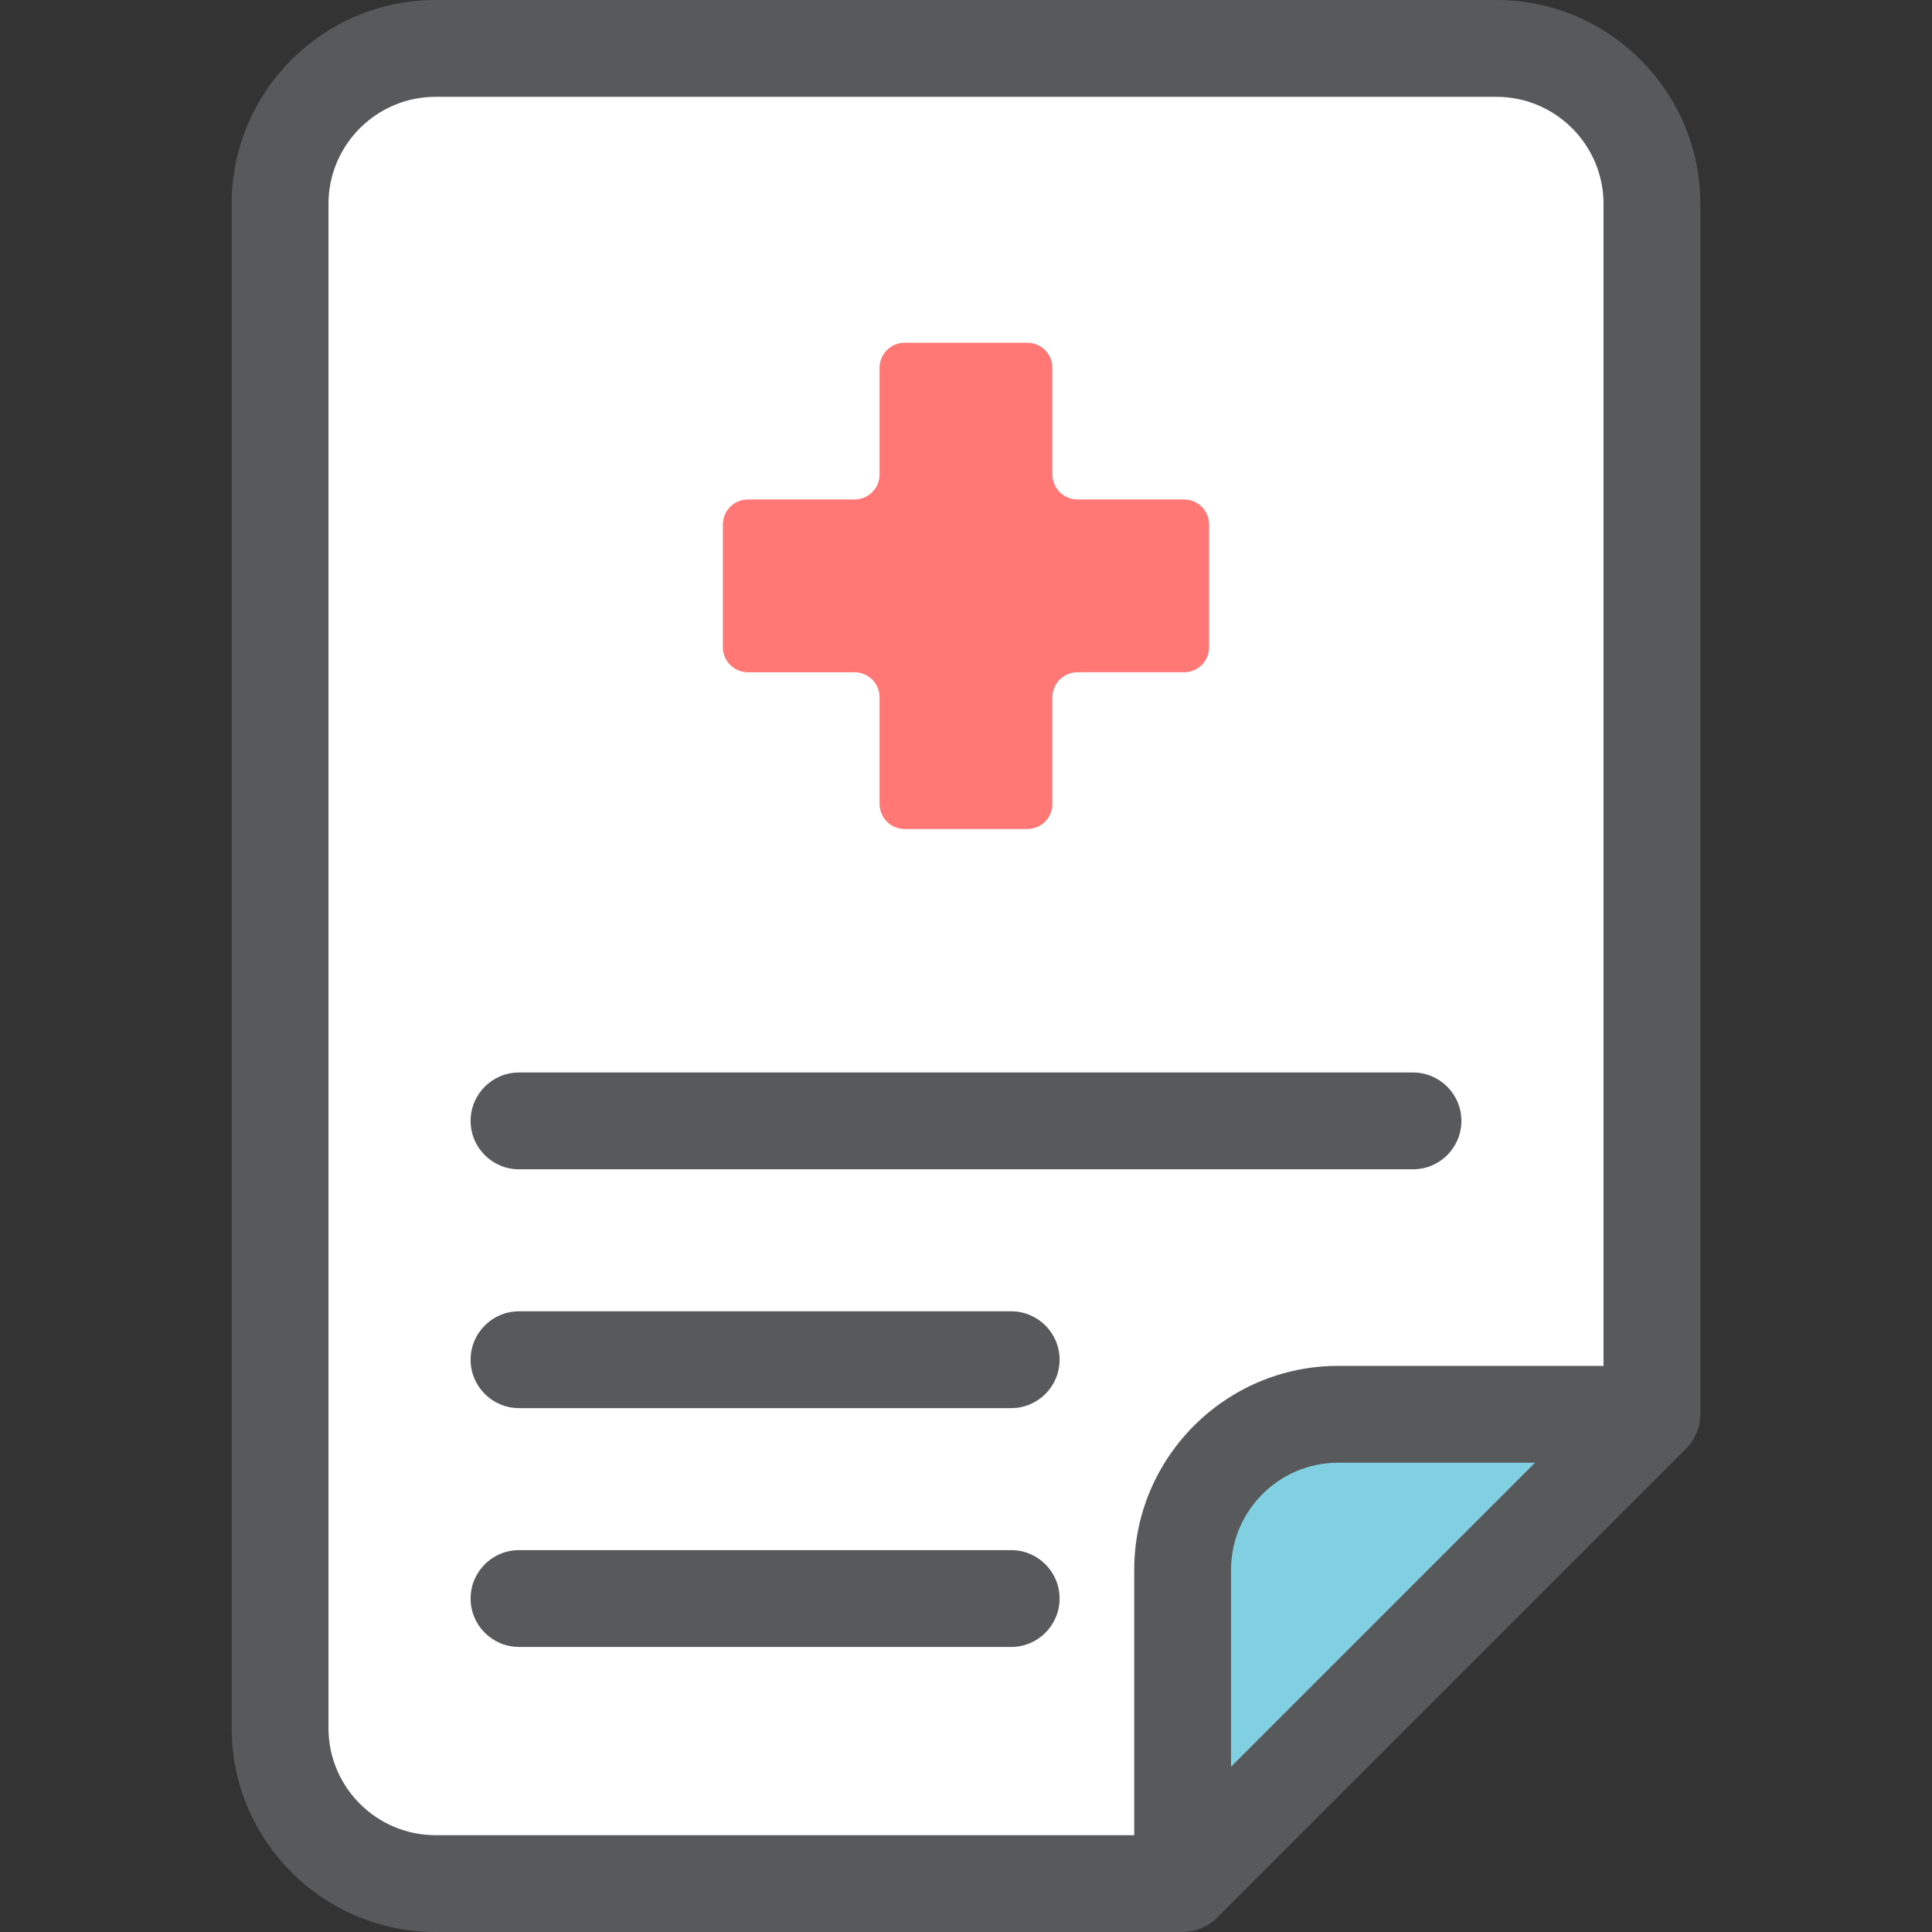
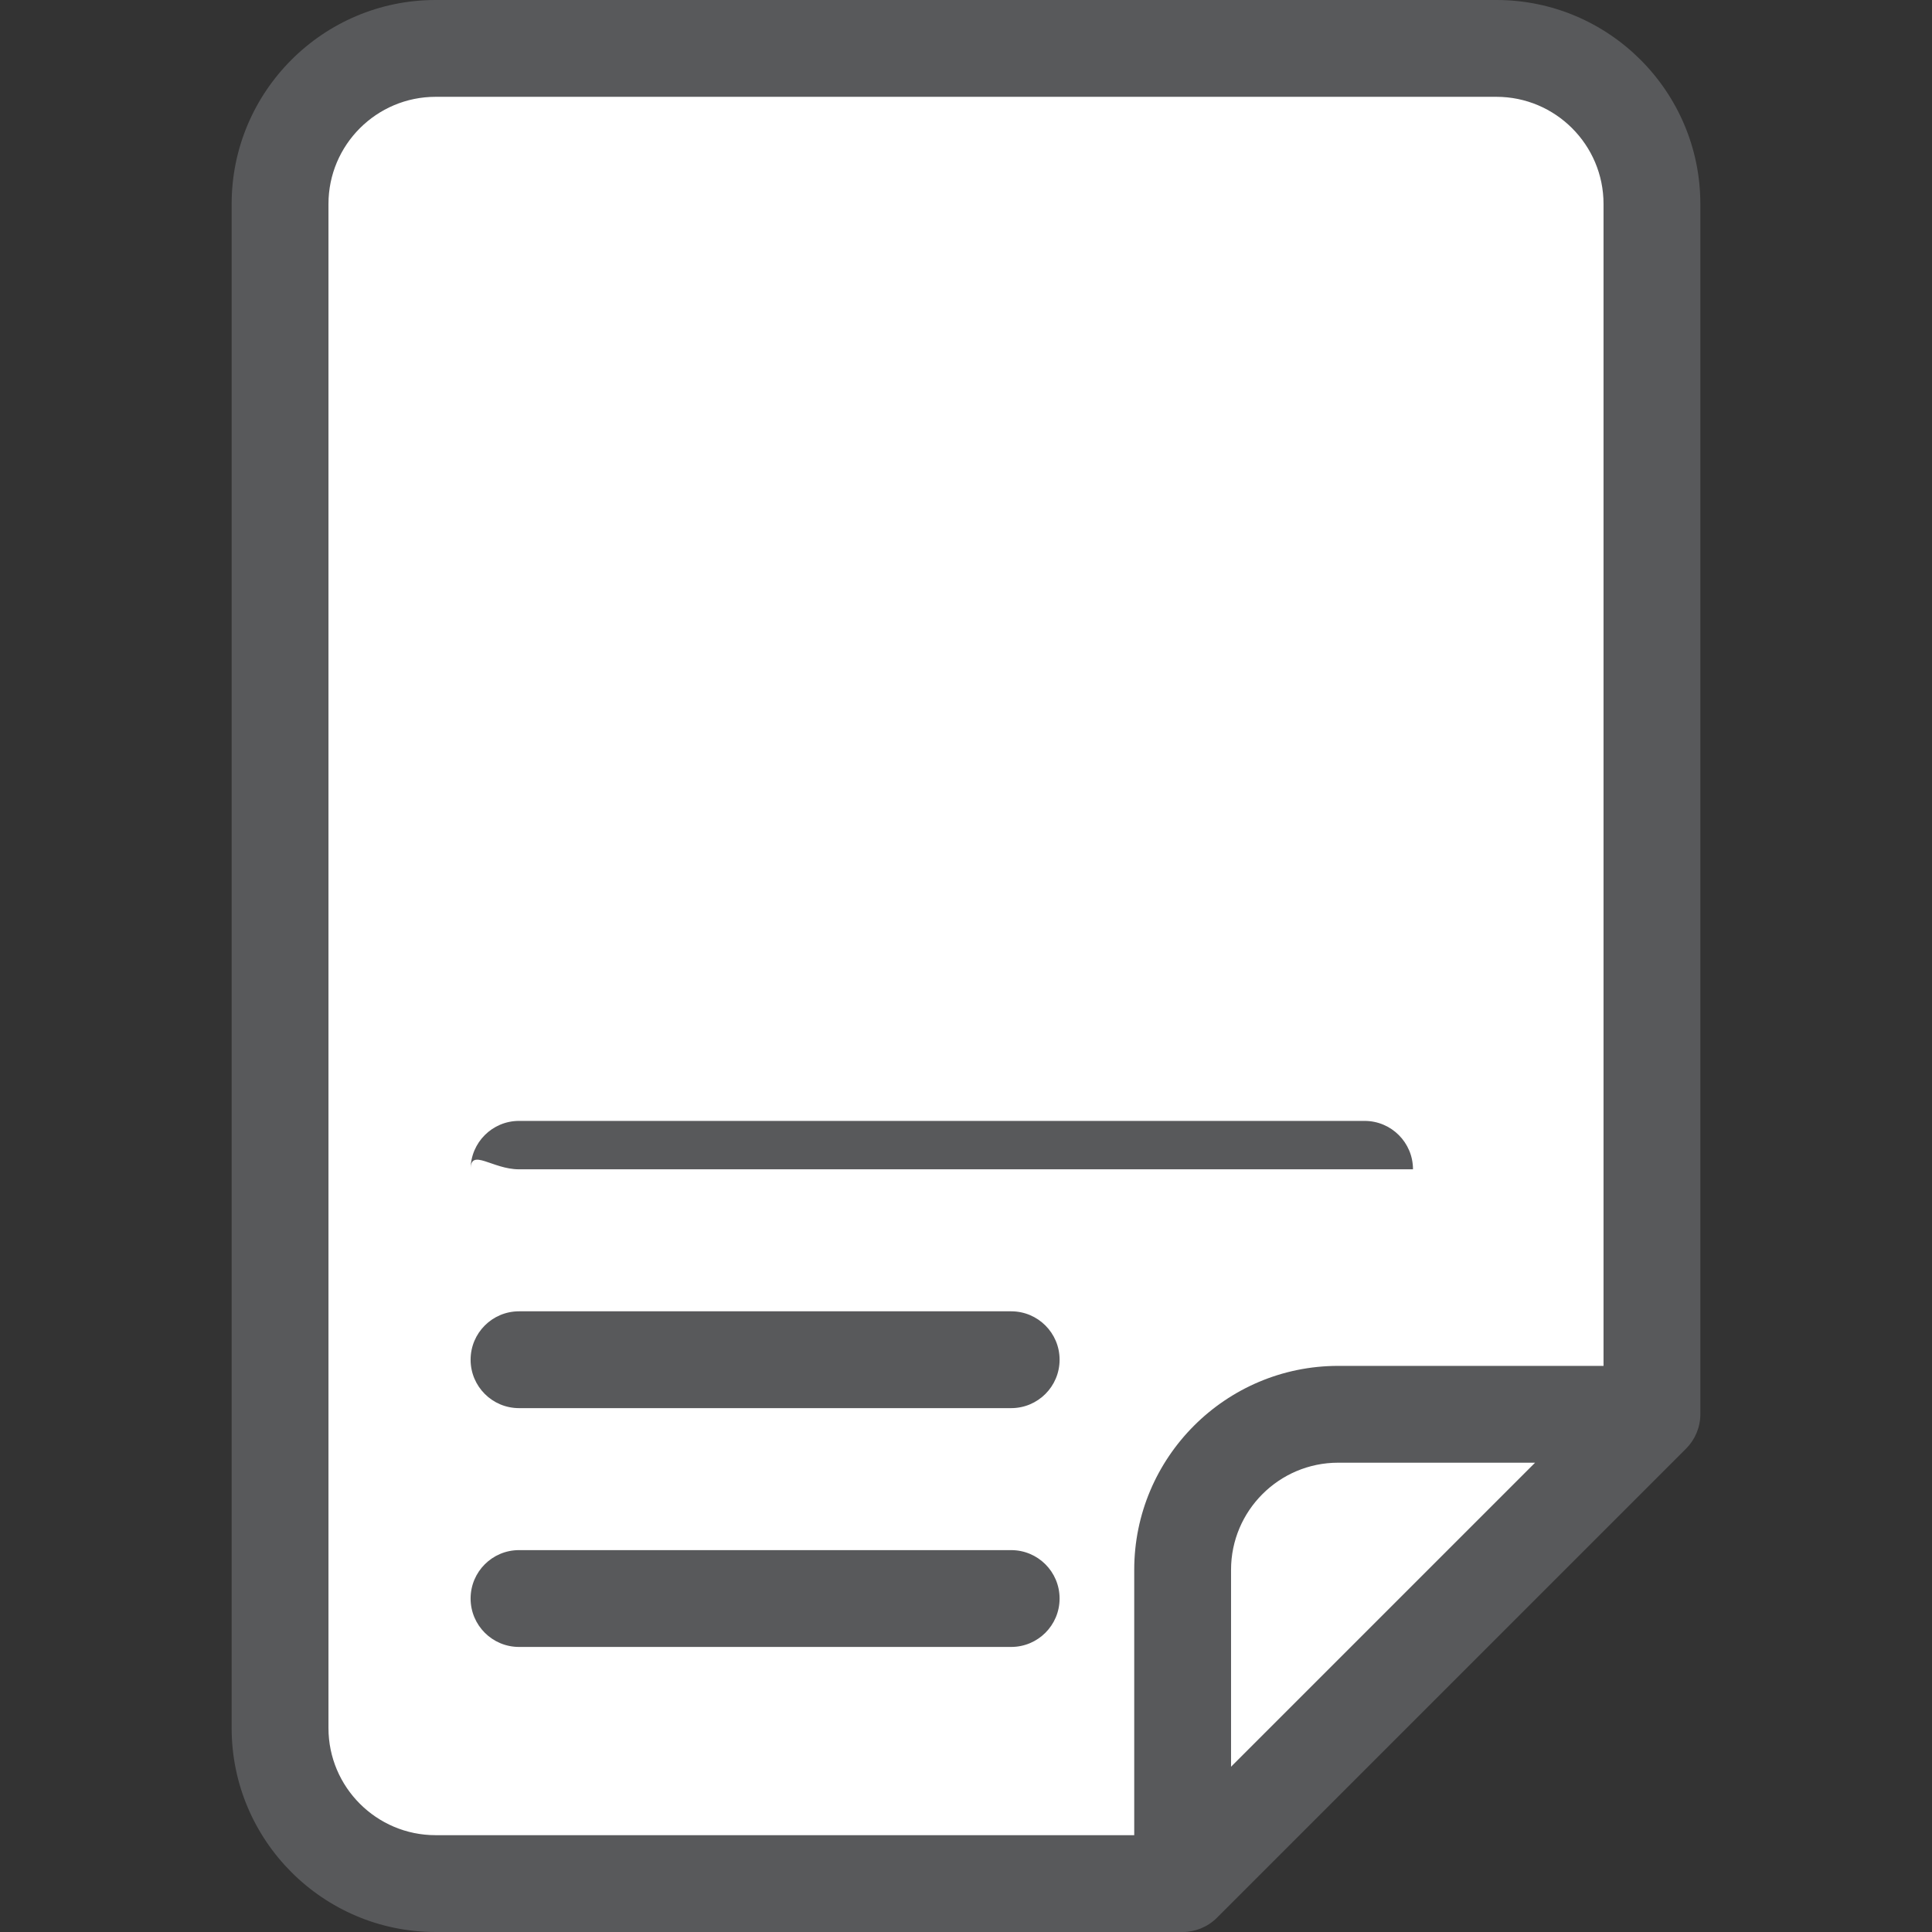
<svg xmlns="http://www.w3.org/2000/svg" height="800px" width="800px" version="1.1" id="Layer_1" viewBox="0 0 512.002 512.002" xml:space="preserve">
  <rect x="0" y="0" width="512.002" height="512.002" fill="#333333" stroke="none" />
  <path style="fill:#FFFFFF;" d="M437.783,54.045c0-22.763-18.453-41.216-41.216-41.216H115.435  c-22.763,0-41.216,18.453-41.216,41.216v403.912c0,22.763,18.453,41.216,41.216,41.216h197.978l124.37-124.37V54.045z" />
-   <path style="fill:#80D0E1;" d="M437.783,374.801h-83.154c-22.763,0-41.216,18.453-41.216,41.216v83.154L437.783,374.801z" />
-   <path style="fill:#FF7876;" d="M278.897,213.052v-28.259c0-3.666,2.971-6.637,6.637-6.637h28.259c3.666,0,6.637-2.971,6.637-6.637  v-32.518c0-3.666-2.971-6.637-6.637-6.637h-28.259c-3.666,0-6.637-2.971-6.637-6.637V97.469c0-3.666-2.971-6.637-6.637-6.637h-32.52  c-3.666,0-6.637,2.971-6.637,6.637v28.259c0,3.666-2.971,6.637-6.637,6.637h-28.259c-3.666,0-6.637,2.971-6.637,6.637v32.52  c0,3.666,2.971,6.637,6.637,6.637h28.259c3.666,0,6.637,2.971,6.637,6.637v28.259c0,3.666,2.971,6.637,6.637,6.637h32.52  C275.926,219.689,278.897,216.718,278.897,213.052z" />
  <g>
    <path style="fill:#58595B;" d="M450.611,54.045c0-29.8-24.245-54.045-54.045-54.045H115.435C85.635,0,61.39,24.245,61.39,54.045   v403.912c0,29.8,24.245,54.045,54.045,54.045h197.978c3.3,0,6.606-1.295,9.072-3.758l124.37-124.368   c2.282-2.282,3.756-5.559,3.756-9.071L450.611,54.045L450.611,54.045z M87.048,457.955V54.045   c0-15.653,12.735-28.387,28.387-28.387h281.131c15.653,0,28.387,12.735,28.387,28.387v307.93h-70.325   c-29.8,0-54.045,24.243-54.045,54.043v70.325H115.435C99.782,486.343,87.048,473.608,87.048,457.955z M326.241,468.201v-52.184   c0-15.653,12.733-28.386,28.387-28.386h52.184C398.257,396.186,334.554,459.886,326.241,468.201z" />
-     <path style="fill:#58595B;" d="M137.545,309.881h236.913c7.087,0,12.829-5.744,12.829-12.829c0-7.085-5.742-12.829-12.829-12.829   H137.545c-7.085,0-12.829,5.744-12.829,12.829C124.716,304.138,130.46,309.881,137.545,309.881z" />
+     <path style="fill:#58595B;" d="M137.545,309.881h236.913c0-7.085-5.742-12.829-12.829-12.829   H137.545c-7.085,0-12.829,5.744-12.829,12.829C124.716,304.138,130.46,309.881,137.545,309.881z" />
    <path style="fill:#58595B;" d="M137.545,373.17h130.43c7.087,0,12.829-5.744,12.829-12.829c0-7.085-5.742-12.829-12.829-12.829   h-130.43c-7.085,0-12.829,5.744-12.829,12.829C124.716,367.426,130.46,373.17,137.545,373.17z" />
    <path style="fill:#58595B;" d="M267.975,410.8h-130.43c-7.085,0-12.829,5.744-12.829,12.829c0,7.085,5.744,12.829,12.829,12.829   h130.43c7.087,0,12.829-5.744,12.829-12.829C280.804,416.543,275.06,410.8,267.975,410.8z" />
  </g>
</svg>